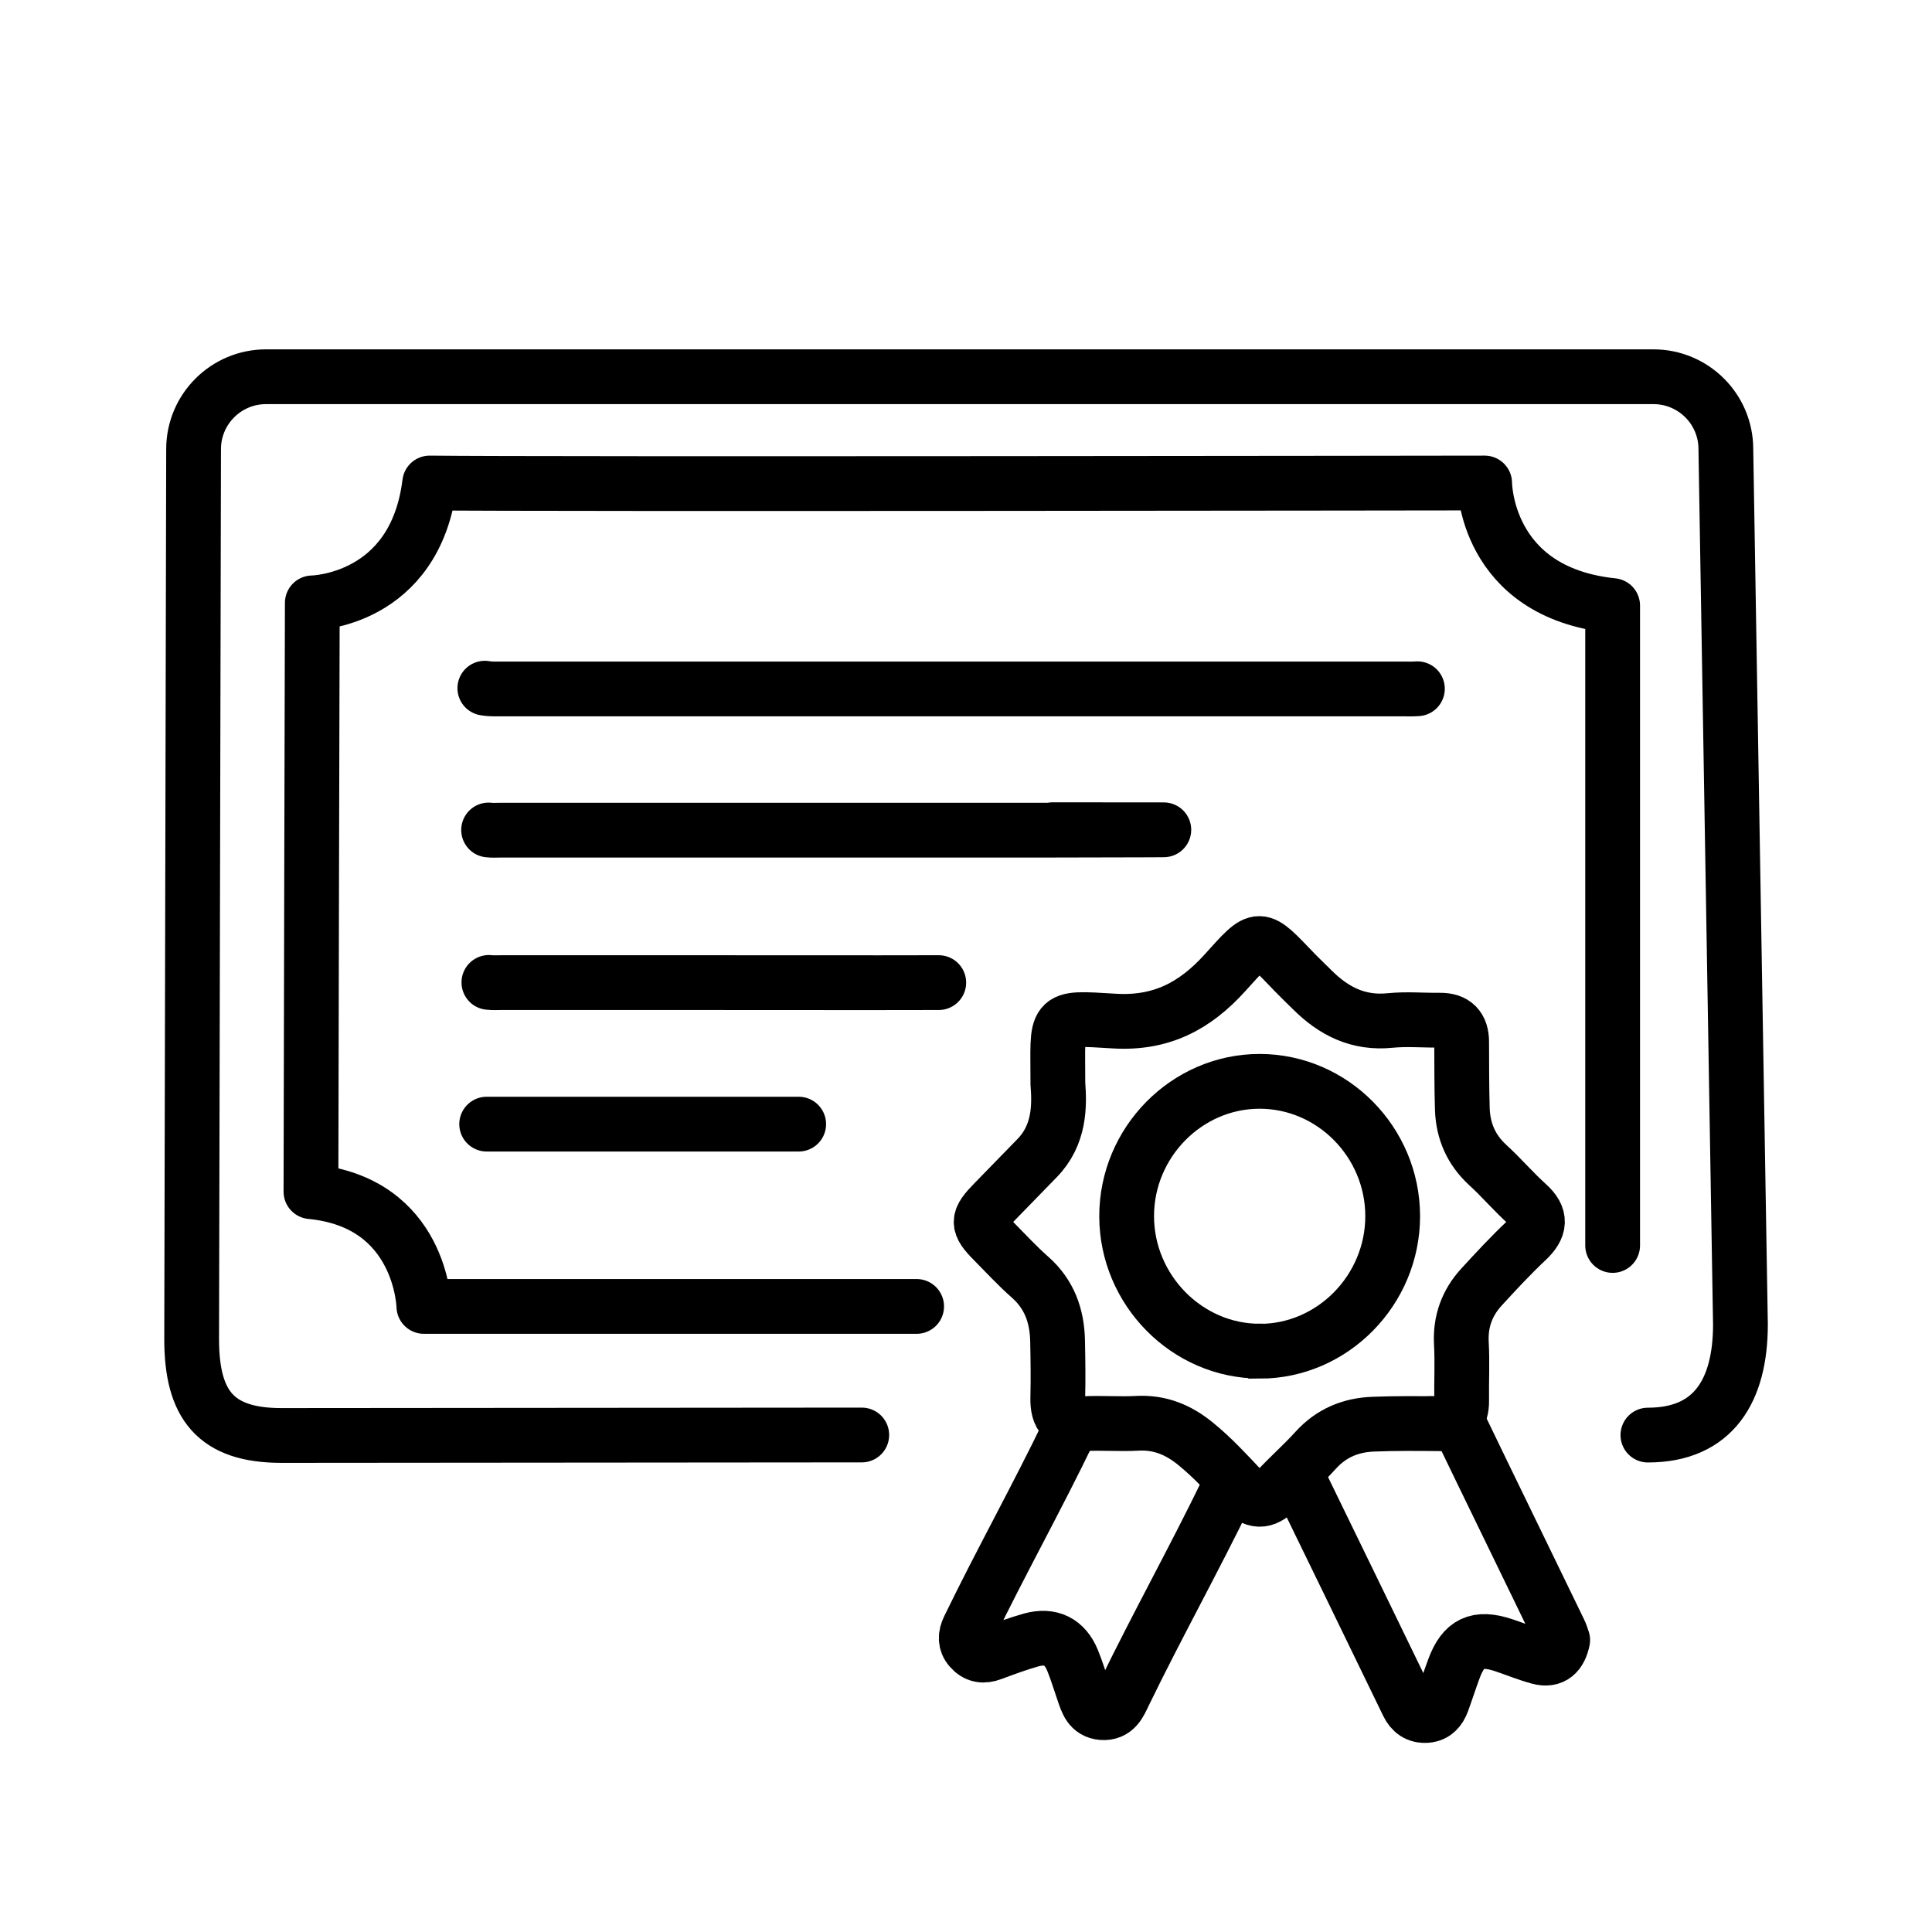
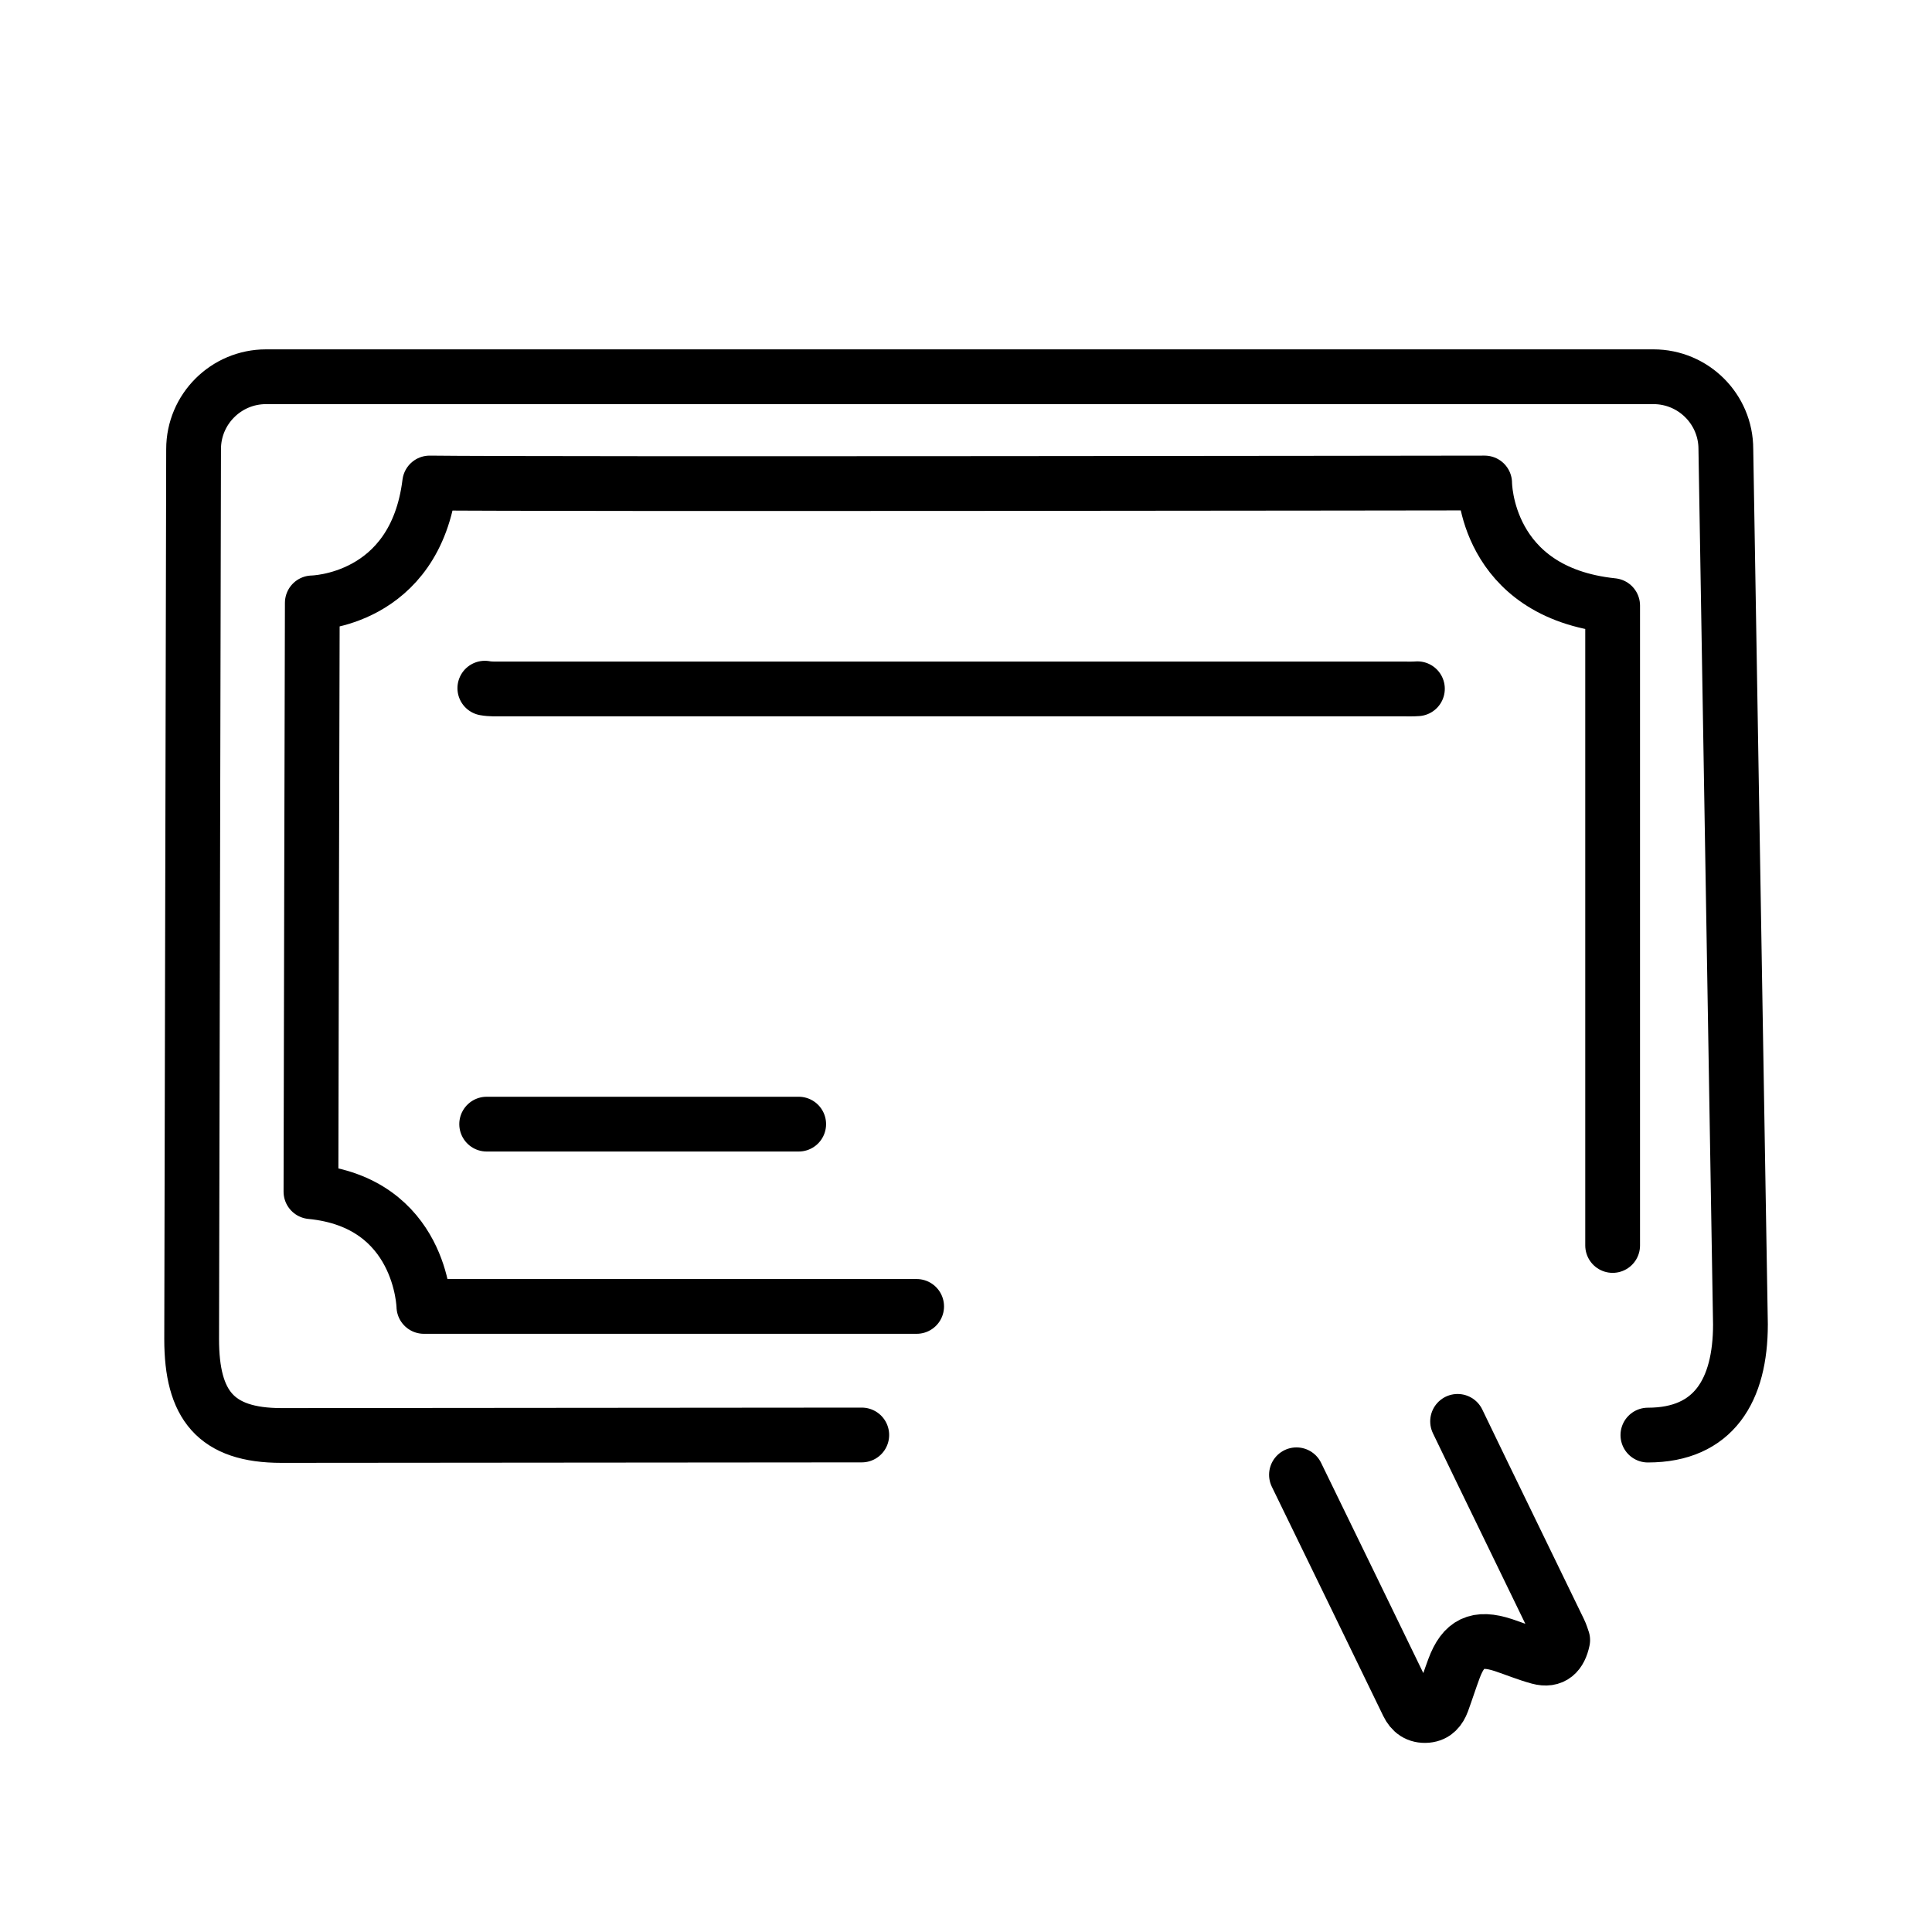
<svg xmlns="http://www.w3.org/2000/svg" id="_レイヤー_1" data-name="レイヤー_1" viewBox="0 0 200 200">
  <defs>
    <style>
      .cls-1 {
        stroke-linecap: round;
        stroke-linejoin: round;
      }

      .cls-1, .cls-2 {
        fill: none;
        stroke: #000;
        stroke-width: 5.67px;
      }

      .cls-2 {
        stroke-miterlimit: 10;
      }
    </style>
  </defs>
  <g>
    <path class="cls-1" d="M170.59,148.56c6.82,0,9.58-4.65,9.58-11.46l-1.51-90.61c0-4.14-3.36-7.49-7.5-7.49H27.54c-4.14,0-7.5,3.36-7.5,7.49l-.2,92.14c0,6.81,2.48,9.97,9.3,9.97l60.07-.05" />
-     <path class="cls-1" d="M108.97,85.89c26.53,0-1,.05-1.5.05-18.57,0-37.15,0-55.72,0-.39,0-.79.03-1.17-.02" />
-     <path class="cls-1" d="M97.18,101.72c-6.59.02-19.7,0-26.29,0-6.31,0-12.63,0-18.94,0-.45,0-.9.03-1.34-.02" />
    <path class="cls-1" d="M146.73,71.3c-.5.04-1.01.02-1.51.02-15.56,0-31.12,0-46.68,0s-31.01,0-46.51,0c-.61,0-1.24.03-1.84-.08" />
-     <path class="cls-2" d="M148.96,147.37c1.64.02,2.37-.76,2.35-2.37-.03-1.98.08-3.97-.03-5.94-.12-2.25.58-4.18,2.07-5.81,1.52-1.66,3.06-3.32,4.7-4.86,1.39-1.31,1.54-2.41.05-3.74-1.42-1.28-2.67-2.75-4.08-4.04-1.72-1.58-2.56-3.51-2.64-5.79-.07-2.32-.06-4.64-.07-6.96,0-1.51-.73-2.27-2.26-2.25-1.71.02-3.44-.14-5.13.03-3.29.34-5.85-.95-8.08-3.18-.58-.58-1.18-1.14-1.75-1.73-3.89-4.03-3.59-4.11-7.28-.03-3.11,3.44-6.6,5.3-11.48,5-6.5-.39-5.8-.55-5.82,6.45.18,2.35.19,5.35-2.16,7.75-1.48,1.51-2.95,3.04-4.43,4.55-1.78,1.81-1.8,2.27-.07,4.02,1.25,1.26,2.46,2.58,3.79,3.75,1.99,1.76,2.78,3.99,2.84,6.55.04,1.98.07,3.96.02,5.94-.05,1.89.71,2.78,2.68,2.67,1.84-.1,3.7.06,5.54-.04,2.33-.13,4.25.66,6.02,2.1,1.77,1.43,3.28,3.09,4.83,4.73,1.25,1.33,2.33,1.42,3.6.05,1.3-1.41,2.75-2.67,4.03-4.09,1.62-1.79,3.65-2.62,5.98-2.7,2.25-.09,4.51-.07,6.77-.05ZM130.41,139.87c-7.52.01-13.77-6.32-13.78-13.96-.01-7.65,6.22-13.97,13.76-13.97,7.56,0,13.77,6.29,13.78,13.95,0,7.65-6.21,13.98-13.75,13.99Z" />
-     <path class="cls-1" d="M110.69,148.09c-3.31,6.88-7.07,13.6-10.4,20.47-.36.74-.4,1.46.16,2.1.6.7,1.34.84,2.22.5,1.34-.5,2.69-1,4.07-1.39,2.03-.56,3.5.18,4.29,2.11.44,1.07.77,2.19,1.15,3.28.34.98.62,2.02,1.9,2.13,1.4.11,1.82-.99,2.29-1.97,3.42-7.05,7.27-13.95,10.69-21.01" />
    <path class="cls-1" d="M134.21,152.67c3.64,7.48,7.91,16.24,11.53,23.72.39.81,1.01,1.27,1.96,1.19.87-.08,1.32-.65,1.6-1.39.42-1.15.79-2.32,1.22-3.47.98-2.64,2.4-3.31,5.11-2.42,1.23.41,2.43.91,3.68,1.25,1.44.39,2.17-.39,2.46-1.77-.11-.3-.2-.63-.35-.93-3.29-6.81-7.25-14.89-10.53-21.71" />
    <path class="cls-1" d="M94.89,135.24h-51.01s-.23-10.77-11.69-11.88c0-5.79.14-60.95.14-60.95,0,0,10.63-.14,12.15-12.41,10.63.14,109.21,0,109.21,0,0,0,0,11.31,13.25,12.69v66.24" />
  </g>
  <line class="cls-1" x1="50.38" y1="116.37" x2="82.68" y2="116.37" />
</svg>